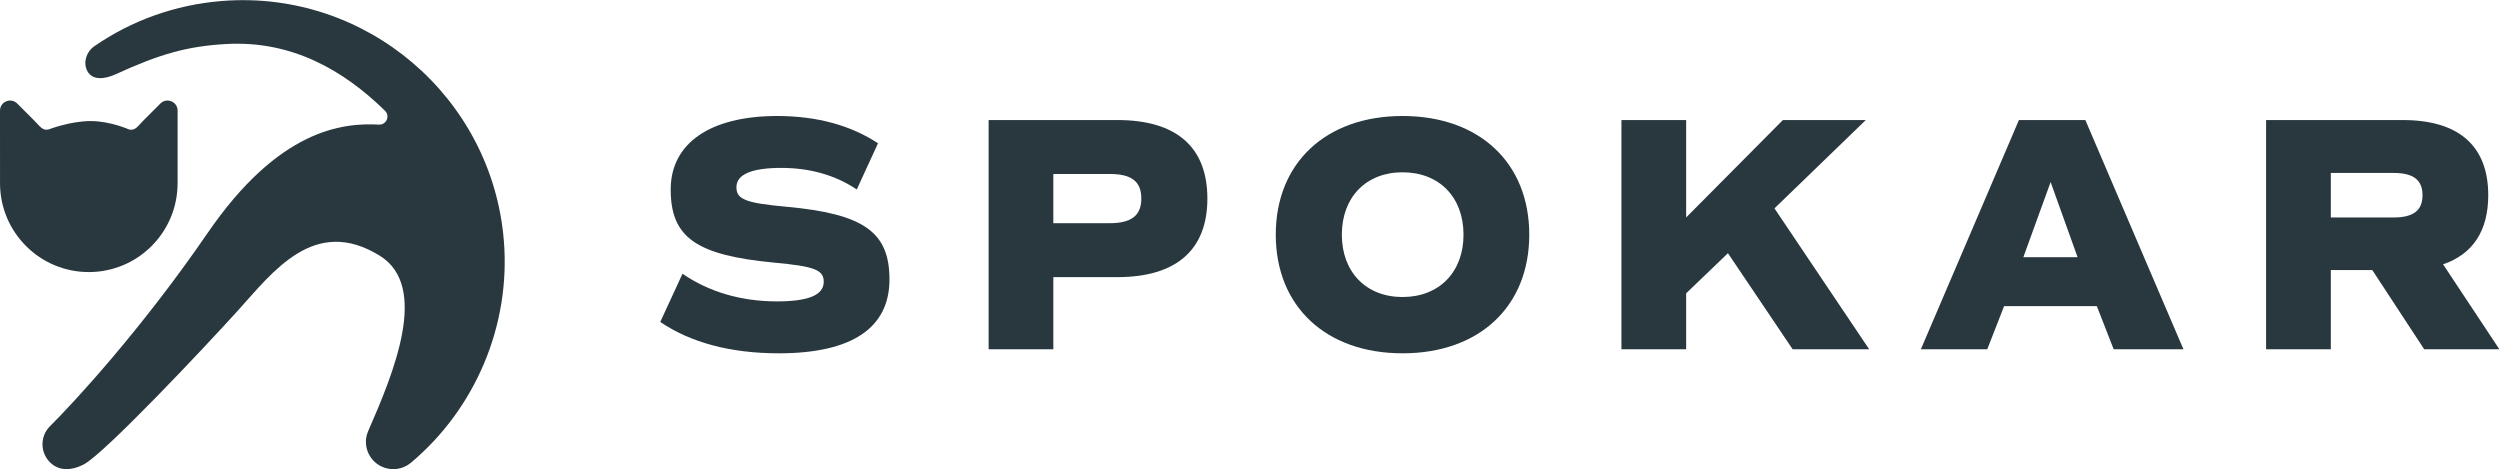
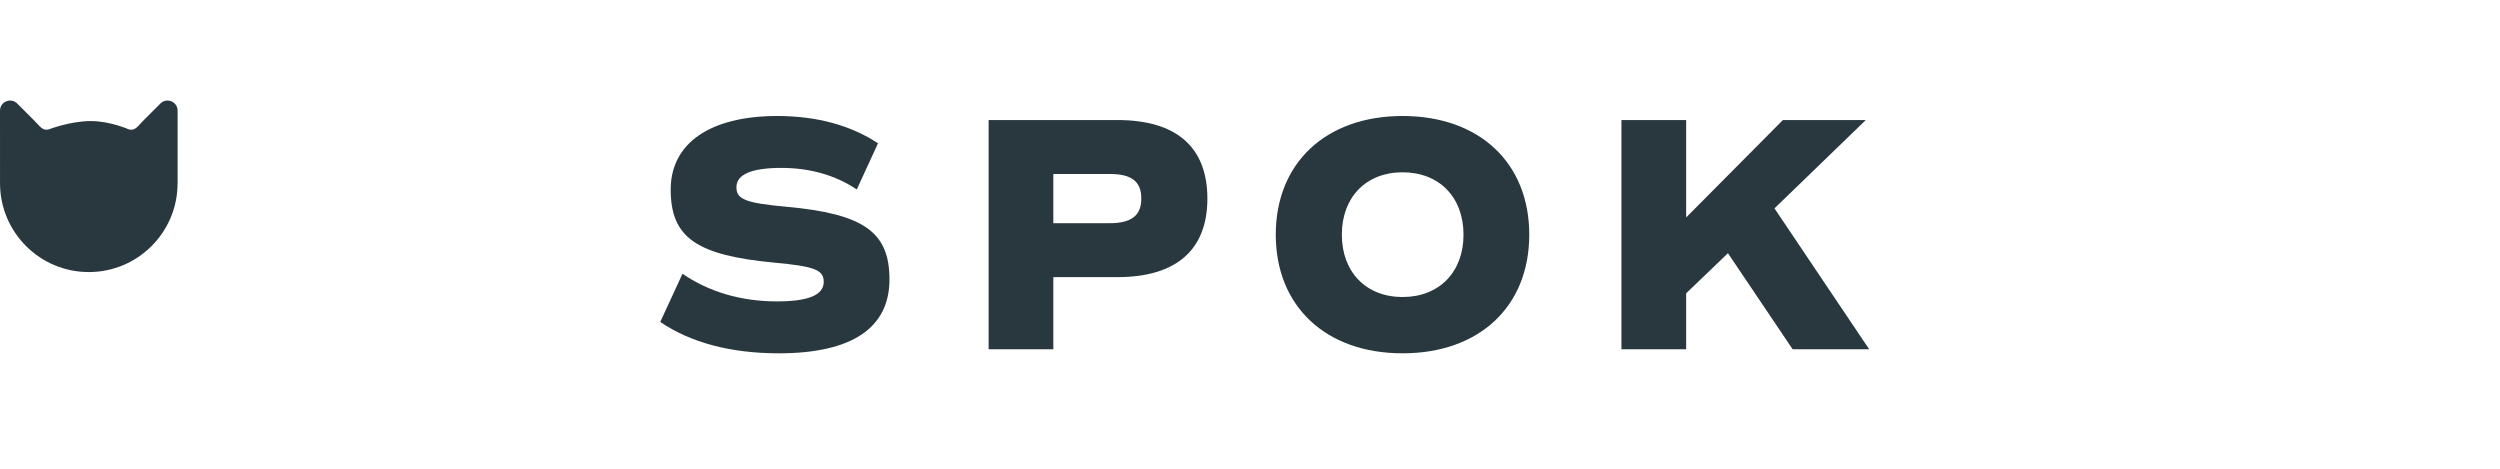
<svg xmlns="http://www.w3.org/2000/svg" xmlns:ns1="http://sodipodi.sourceforge.net/DTD/sodipodi-0.dtd" xmlns:ns2="http://www.inkscape.org/namespaces/inkscape" version="1.1" id="svg2" xml:space="preserve" width="460.253" height="86.373" viewBox="0 0 460.253 86.373" ns1:docname="SPOKAR_horizontal_black.eps">
  <defs id="defs6" />
  <ns1:namedview id="namedview4" pagecolor="#ffffff" bordercolor="#666666" borderopacity="1.0" ns2:pageshadow="2" ns2:pageopacity="0.0" ns2:pagecheckerboard="0" />
  <g id="g8" ns2:groupmode="layer" ns2:label="ink_ext_XXXXXX" transform="matrix(1.333,0,0,-1.333,0,86.373)">
    <g id="g10" transform="scale(0.1)">
      <path d="m 1085.05,362.527 c -55.87,5.121 -67.96,10.231 -67.96,26.989 0,17.703 21.41,26.554 61.92,26.554 39.11,0 74.49,-9.781 104.28,-29.8 l 29.32,63.781 c -37.23,24.668 -84.27,37.707 -139.19,37.707 -92.643,0 -147.115,-37.707 -147.115,-101.488 0,-66.114 34.91,-90.782 142.915,-101.036 56.35,-5.117 68.44,-10.234 68.44,-26.523 0,-18.164 -20.95,-27 -64.71,-27 -49.34,0 -93.571,13.023 -130.356,38.172 L 911.879,203.301 C 953.766,174.902 1008.71,160 1075.75,160 c 100.55,0 152.7,34.922 152.7,101.973 0,65.632 -35.38,90.777 -143.4,100.554" style="fill:#29383e;fill-opacity:1;fill-rule:nonzero;stroke:none" id="path12" />
      <path d="m 1532.52,339.711 h -77.76 v 67.969 h 77.76 c 30.25,0 43.75,-10.239 43.75,-33.981 0,-23.277 -13.5,-33.988 -43.75,-33.988 m 10.7,142.461 H 1365.39 V 165.586 h 89.37 v 99.629 h 88.46 c 81.47,0 124.3,37.726 124.3,108.484 0,71.223 -42.83,108.473 -124.3,108.473" style="fill:#29383e;fill-opacity:1;fill-rule:nonzero;stroke:none" id="path14" />
      <path d="m 1937.02,237.754 c -50.29,0 -83.8,34.453 -83.8,86.133 0,51.679 33.51,86.117 83.8,86.117 50.73,0 84.25,-34.438 84.25,-86.117 0,-51.68 -33.52,-86.133 -84.25,-86.133 m 0,250.004 c -105.69,0 -175.05,-64.723 -175.05,-163.871 0,-99.16 69.36,-163.887 175.05,-163.887 106.14,0 175.05,64.727 175.05,163.887 0,99.148 -68.91,163.871 -175.05,163.871" style="fill:#29383e;fill-opacity:1;fill-rule:nonzero;stroke:none" id="path16" />
      <path d="M 2576.89,482.172 H 2462.36 L 2328.75,347.633 v 134.539 h -89.38 V 165.586 h 89.38 v 77.285 l 57.72,55.402 89.37,-132.687 h 105.7 l -130.82,194.613 126.17,121.973" style="fill:#29383e;fill-opacity:1;fill-rule:nonzero;stroke:none" id="path18" />
-       <path d="m 2794.43,292.695 37.7,103.813 37.24,-103.813 z m -6.07,189.477 -135.45,-316.586 h 91.7 l 23.28,59.609 h 128.02 l 23.29,-59.609 h 96.35 l -135.47,316.586 h -91.72" style="fill:#29383e;fill-opacity:1;fill-rule:nonzero;stroke:none" id="path20" />
-       <path d="m 3306.17,347.633 h -87.06 v 61.449 h 87.06 c 27.01,0 39.57,-9.781 39.57,-30.727 0,-20.953 -12.56,-30.722 -39.57,-30.722 m 67.97,-64.723 c 40.97,13.965 62.39,46.106 62.39,95.445 0,67.969 -40.5,103.817 -118.25,103.817 H 3129.71 V 165.586 h 89.4 V 275 h 57.26 l 71.7,-109.414 h 103.82 l -77.75,117.324" style="fill:#29383e;fill-opacity:1;fill-rule:nonzero;stroke:none" id="path22" />
-       <path d="m 306.289,646.566 c -64.273,-5.195 -124.57,-26.863 -176.172,-62.578 -10.773,-7.461 -15.582,-22.039 -9.722,-33.75 7.089,-14.179 25.246,-11.316 39.121,-4.949 61.308,28.141 99.484,38.969 153.539,41.899 90.441,4.894 161.824,-36.528 218.742,-92.266 7.328,-7.184 1.762,-19.633 -8.481,-19.07 -50.539,2.757 -138.398,-6.633 -236.558,-149.68 C 195.27,192.844 102.047,92.109 69.078,59.375 54.41,44.805 55.406,20.859 71.176,7.488 83.934,-3.352 100.996,-1.211 115.805,6.609 144.469,21.75 280.805,166.301 328.754,219.258 c 47.953,52.969 105.41,131.305 195.621,75.625 69.262,-42.754 18.832,-162.84 -15.891,-242.363 -8.117,-18.594 0.192,-40.254 18.563,-48.926 13.422,-6.328 29.308,-4.16 40.668,5.391 C 656.676,83.809 705.336,198.594 695.902,315.254 679.828,514.008 505.047,662.641 306.289,646.566" style="fill:#29383e;fill-opacity:1;fill-rule:nonzero;stroke:none" id="path24" />
      <path d="m 245.25,394.039 h 0.043 v 101.113 c 0,12.399 -14.992,18.61 -23.762,9.836 l -23,-23 c -8.238,-8.238 -11.558,-14.898 -20.269,-12.867 0,0 -25.621,11.641 -53.149,11.641 -28.16,0 -58.082,-11.614 -58.082,-11.614 -8.312,-2.031 -12.024,4.602 -20.258,12.84 l -23.004,23 C 14.988,513.762 0,507.551 0,495.152 L 0.039,394.039 C 0.492,326.691 55.191,272.207 122.652,272.207 c 67.461,0 122.157,54.484 122.598,121.832" style="fill:#29383e;fill-opacity:1;fill-rule:nonzero;stroke:none" id="path26" />
    </g>
  </g>
</svg>